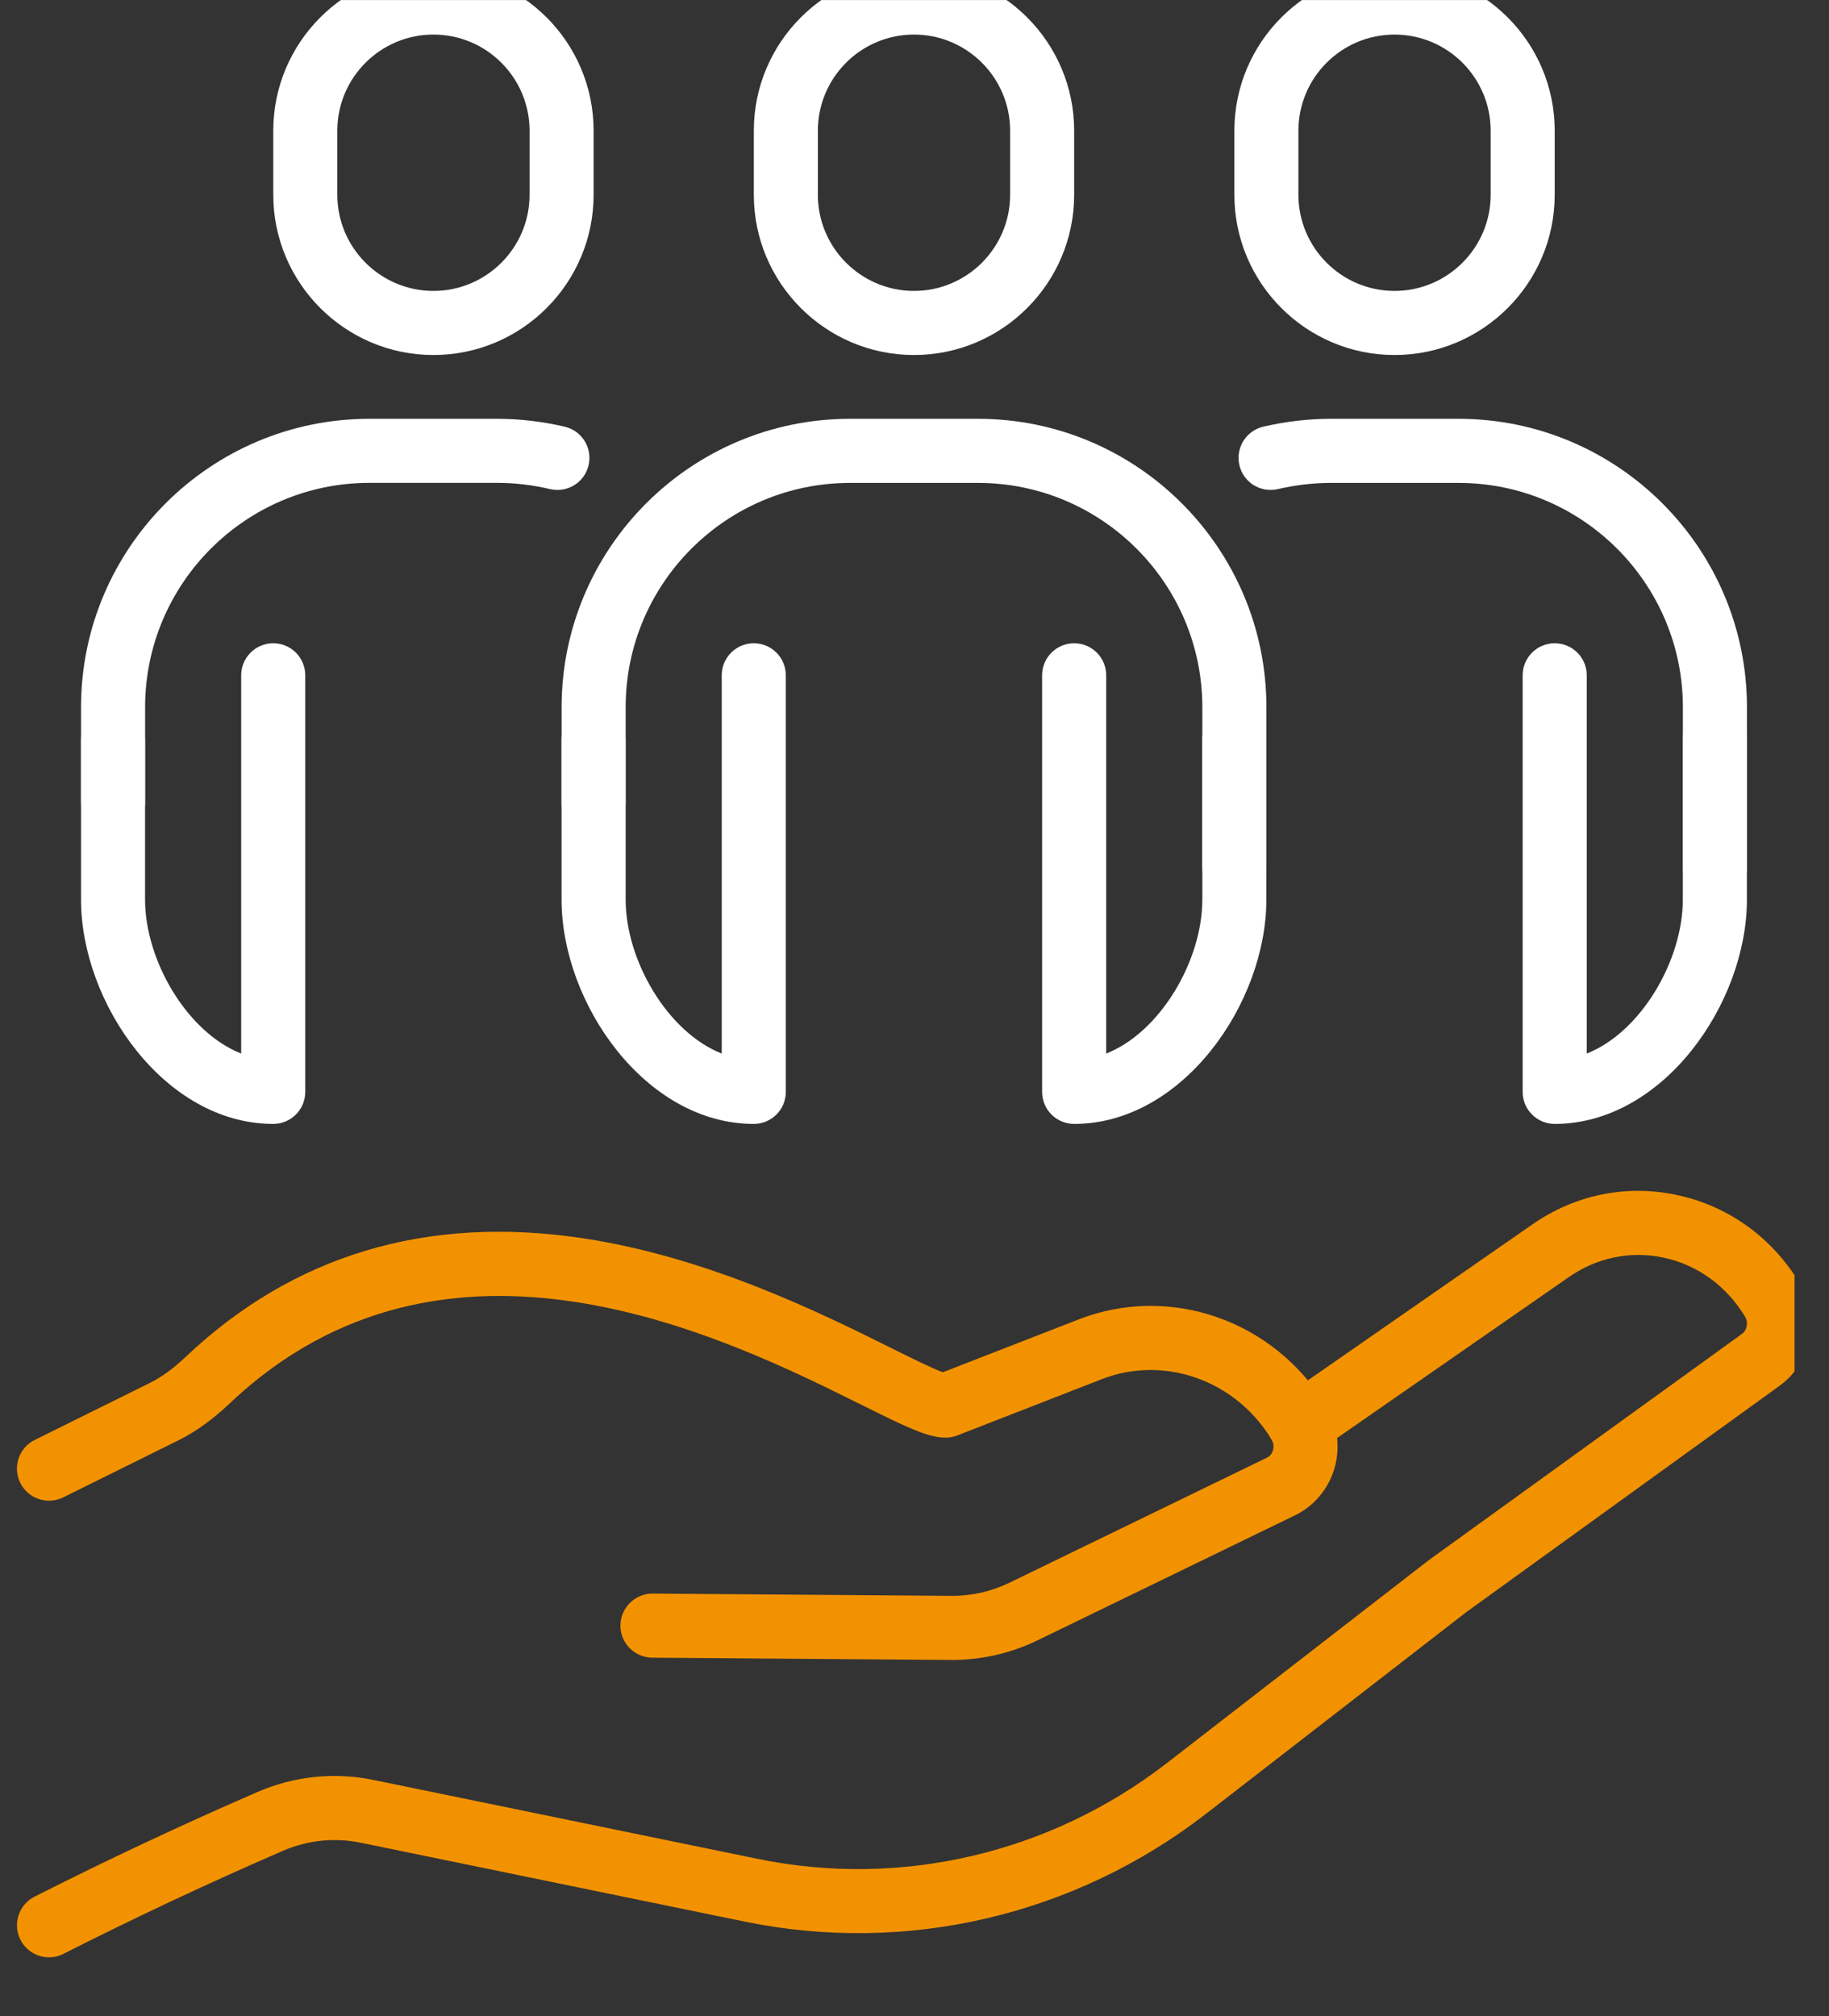
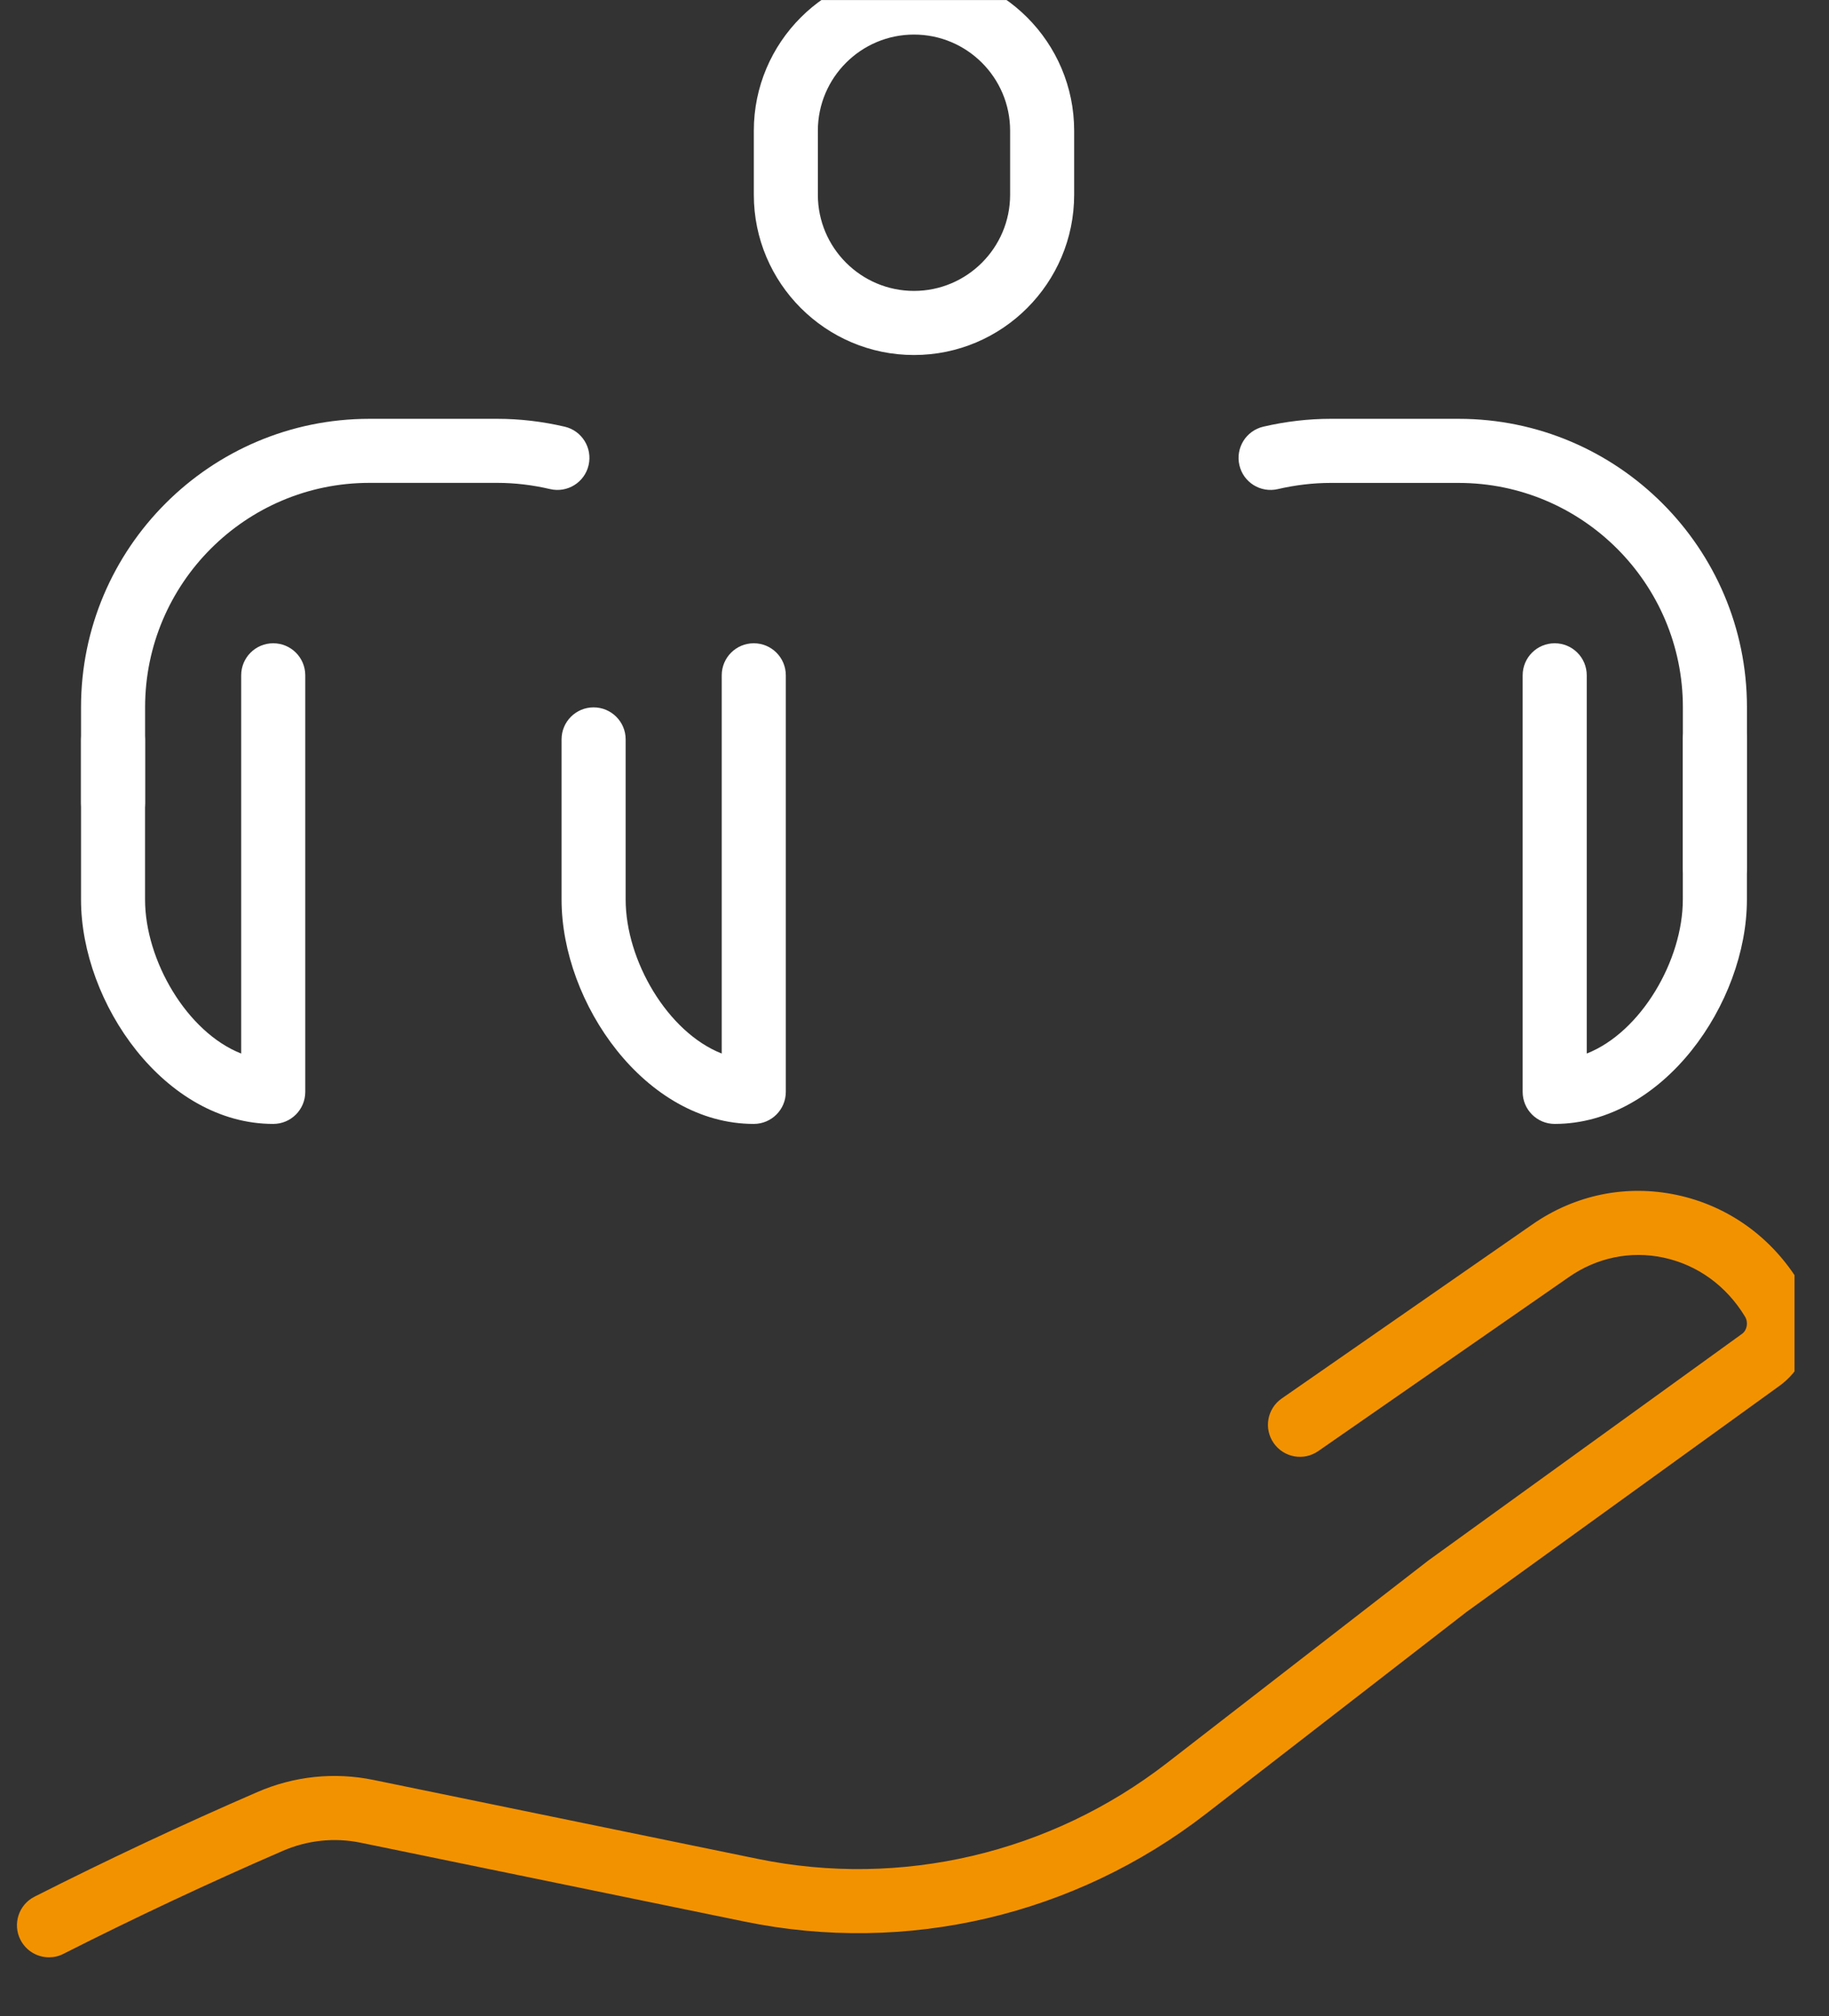
<svg xmlns="http://www.w3.org/2000/svg" width="100%" height="100%" viewBox="0 0 49 54" version="1.1" xml:space="preserve" style="fill-rule:evenodd;clip-rule:evenodd;stroke-linejoin:round;stroke-miterlimit:2;">
  <rect x="0" y="0" width="49" height="54" fill="#333333" stroke="none" />
  <g transform="matrix(1,0,0,1,-60,-3477)">
    <g id="Artboard5" transform="matrix(1,0,0,1,-0.572,-0.049)">
      <rect x="60.572" y="3477.05" width="48.076" height="53.227" style="fill:none;" />
      <clipPath id="_clip1">
        <rect x="60.572" y="3477.05" width="48.076" height="53.227" />
      </clipPath>
      <g clip-path="url(#_clip1)">
        <g transform="matrix(1.333,0,0,1.333,-410.839,111.658)">
          <g transform="matrix(1,0,0,1,372.789,2548.75)">
-             <path d="M0,9.279L-0.029,9.279L-6.034,9.233C-6.39,9.23 -6.676,8.939 -6.673,8.584C-6.67,8.228 -6.378,7.943 -6.024,7.945L-0.019,7.991L0,7.991C0.393,7.991 0.789,7.9 1.146,7.727L6.325,5.212C6.399,5.176 6.429,5.107 6.441,5.068C6.463,4.994 6.453,4.915 6.414,4.851C5.694,3.658 4.258,3.148 3.001,3.637L0.094,4.769C0.015,4.799 -0.069,4.814 -0.153,4.812C-0.501,4.805 -0.917,4.606 -1.823,4.155C-4.535,2.807 -10.179,0 -14.531,4.129C-14.872,4.451 -15.209,4.694 -15.563,4.869L-17.872,6.012C-18.191,6.17 -18.577,6.04 -18.735,5.721C-18.893,5.402 -18.763,5.016 -18.444,4.858L-16.135,3.715C-15.897,3.597 -15.663,3.427 -15.417,3.195C-13.253,1.142 -10.57,0.337 -7.443,0.803C-4.913,1.18 -2.62,2.321 -1.249,3.002C-0.853,3.199 -0.413,3.418 -0.193,3.498L2.534,2.437C4.376,1.72 6.472,2.455 7.516,4.185C7.742,4.558 7.8,5.013 7.676,5.434C7.554,5.845 7.267,6.187 6.888,6.371L1.709,8.885C1.177,9.143 0.587,9.279 0,9.279" style="fill:rgb(243,146,0);fill-rule:nonzero;" />
-           </g>
+             </g>
          <g transform="matrix(1,0,0,1,354.632,2548.47)">
            <path d="M0,15.534C-0.235,15.534 -0.461,15.405 -0.575,15.181C-0.736,14.864 -0.609,14.476 -0.291,14.315C1.175,13.573 2.681,12.866 4.185,12.214C4.926,11.892 5.734,11.808 6.522,11.97L14.244,13.556C17.126,14.148 20.123,13.445 22.469,11.629L27.709,7.57C27.714,7.565 27.72,7.561 27.726,7.557L34.026,3.006C34.128,2.933 34.155,2.775 34.087,2.662C33.712,2.041 33.129,1.619 32.445,1.474C31.784,1.334 31.109,1.473 30.545,1.866L25.509,5.362C25.217,5.565 24.816,5.493 24.613,5.201C24.41,4.909 24.482,4.508 24.775,4.305L29.81,0.809C30.668,0.211 31.699,0 32.713,0.215C33.749,0.435 34.628,1.067 35.189,1.996C35.604,2.683 35.424,3.585 34.78,4.05L28.489,8.594L23.257,12.647C20.615,14.694 17.235,15.485 13.985,14.817L6.263,13.231C5.736,13.123 5.194,13.18 4.698,13.395C3.217,14.037 1.734,14.733 0.29,15.464C0.197,15.512 0.098,15.534 0,15.534" style="fill:rgb(243,146,0);fill-rule:nonzero;" />
          </g>
          <g transform="matrix(1,0,0,1,372.016,2530.52)">
            <path d="M0,-5.151C-1.065,-5.151 -1.932,-4.285 -1.932,-3.219L-1.932,-1.932C-1.932,-0.867 -1.065,-0 0,-0C1.065,-0 1.932,-0.867 1.932,-1.932L1.932,-3.219C1.932,-4.285 1.065,-5.151 0,-5.151M0,1.288C-1.775,1.288 -3.219,-0.157 -3.219,-1.932L-3.219,-3.219C-3.219,-4.995 -1.775,-6.439 0,-6.439C1.775,-6.439 3.219,-4.995 3.219,-3.219L3.219,-1.932C3.219,-0.157 1.775,1.288 0,1.288" style="fill:white;fill-rule:nonzero;" />
          </g>
          <g transform="matrix(1,0,0,1,381.674,2530.52)">
-             <path d="M0,-5.151C-1.065,-5.151 -1.932,-4.285 -1.932,-3.219L-1.932,-1.932C-1.932,-0.867 -1.065,-0 0,-0C1.065,-0 1.932,-0.867 1.932,-1.932L1.932,-3.219C1.932,-4.285 1.065,-5.151 0,-5.151M0,1.288C-1.775,1.288 -3.219,-0.157 -3.219,-1.932L-3.219,-3.219C-3.219,-4.995 -1.775,-6.439 0,-6.439C1.775,-6.439 3.219,-4.995 3.219,-3.219L3.219,-1.932C3.219,-0.157 1.775,1.288 0,1.288" style="fill:white;fill-rule:nonzero;" />
-           </g>
+             </g>
          <g transform="matrix(1,0,0,1,362.358,2530.52)">
-             <path d="M0,-5.151C-1.065,-5.151 -1.932,-4.285 -1.932,-3.219L-1.932,-1.932C-1.932,-0.867 -1.065,-0 0,-0C1.065,-0 1.932,-0.867 1.932,-1.932L1.932,-3.219C1.932,-4.285 1.065,-5.151 0,-5.151M0,1.288C-1.775,1.288 -3.219,-0.157 -3.219,-1.932L-3.219,-3.219C-3.219,-4.995 -1.775,-6.439 0,-6.439C1.775,-6.439 3.219,-4.995 3.219,-3.219L3.219,-1.932C3.219,-0.157 1.775,1.288 0,1.288" style="fill:white;fill-rule:nonzero;" />
-           </g>
+             </g>
          <g transform="matrix(1,0,0,1,368.796,2537.6)">
            <path d="M0,9.658C-2.176,9.658 -3.863,7.235 -3.863,5.151L-3.863,1.931C-3.863,1.576 -3.575,1.288 -3.219,1.288C-2.864,1.288 -2.575,1.576 -2.575,1.931L-2.575,5.151C-2.575,6.369 -1.736,7.814 -0.644,8.244L-0.644,0.644C-0.644,0.288 -0.356,0 0,0C0.356,0 0.644,0.288 0.644,0.644L0.644,9.014C0.644,9.37 0.356,9.658 0,9.658" style="fill:white;fill-rule:nonzero;" />
          </g>
          <g transform="matrix(1,0,0,1,375.235,2537.6)">
-             <path d="M0,9.658C-0.356,9.658 -0.644,9.37 -0.644,9.014L-0.644,0.644C-0.644,0.288 -0.356,0 0,0C0.356,0 0.644,0.288 0.644,0.644L0.644,8.244C1.736,7.814 2.576,6.369 2.576,5.151L2.576,1.931C2.576,1.576 2.864,1.288 3.219,1.288C3.575,1.288 3.863,1.576 3.863,1.931L3.863,5.151C3.863,7.235 2.176,9.658 0,9.658" style="fill:white;fill-rule:nonzero;" />
-           </g>
+             </g>
          <g transform="matrix(1,0,0,1,378.455,2533.09)">
-             <path d="M0,9.658C-0.356,9.658 -0.644,9.37 -0.644,9.014L-0.644,5.795C-0.644,3.309 -2.666,1.288 -5.151,1.288L-7.726,1.288C-10.212,1.288 -12.234,3.309 -12.234,5.795L-12.234,7.726C-12.234,8.082 -12.522,8.37 -12.877,8.37C-13.233,8.37 -13.521,8.082 -13.521,7.726L-13.521,5.795C-13.521,2.599 -10.922,0 -7.726,0L-5.151,0C-1.956,0 0.644,2.599 0.644,5.795L0.644,9.014C0.644,9.37 0.356,9.658 0,9.658" style="fill:white;fill-rule:nonzero;" />
-           </g>
+             </g>
          <g transform="matrix(1,0,0,1,359.138,2537.6)">
            <path d="M0,9.658C-2.176,9.658 -3.863,7.235 -3.863,5.151L-3.863,1.931C-3.863,1.576 -3.575,1.288 -3.219,1.288C-2.864,1.288 -2.576,1.576 -2.576,1.931L-2.576,5.151C-2.576,6.369 -1.736,7.814 -0.644,8.244L-0.644,0.644C-0.644,0.288 -0.356,0 0,0C0.356,0 0.644,0.288 0.644,0.644L0.644,9.014C0.644,9.37 0.356,9.658 0,9.658" style="fill:white;fill-rule:nonzero;" />
          </g>
          <g transform="matrix(1,0,0,1,355.919,2533.09)">
            <path d="M0,8.37C-0.356,8.37 -0.644,8.082 -0.644,7.726L-0.644,5.795C-0.644,2.599 1.956,0 5.151,0L7.726,0C8.172,0 8.626,0.053 9.077,0.158C9.423,0.239 9.638,0.585 9.557,0.932C9.477,1.278 9.131,1.493 8.784,1.412C8.429,1.329 8.073,1.287 7.726,1.287L5.151,1.287C2.666,1.287 0.644,3.309 0.644,5.795L0.644,7.726C0.644,8.082 0.356,8.37 0,8.37" style="fill:white;fill-rule:nonzero;" />
          </g>
          <g transform="matrix(1,0,0,1,384.893,2537.6)">
            <path d="M0,9.658C-0.356,9.658 -0.644,9.37 -0.644,9.014L-0.644,0.644C-0.644,0.288 -0.356,0 0,0C0.356,0 0.644,0.288 0.644,0.644L0.644,8.244C1.736,7.814 2.575,6.369 2.575,5.151L2.575,1.931C2.575,1.576 2.864,1.288 3.219,1.288C3.575,1.288 3.863,1.576 3.863,1.931L3.863,5.151C3.863,7.235 2.176,9.658 0,9.658" style="fill:white;fill-rule:nonzero;" />
          </g>
          <g transform="matrix(1,0,0,1,388.113,2533.09)">
            <path d="M0,9.658C-0.356,9.658 -0.644,9.37 -0.644,9.014L-0.644,5.795C-0.644,3.309 -2.666,1.288 -5.151,1.288L-7.726,1.288C-8.073,1.288 -8.429,1.33 -8.784,1.412C-9.131,1.493 -9.477,1.278 -9.557,0.932C-9.638,0.585 -9.423,0.239 -9.077,0.158C-8.626,0.053 -8.172,0 -7.726,0L-5.151,0C-1.956,0 0.644,2.599 0.644,5.795L0.644,9.014C0.644,9.37 0.356,9.658 0,9.658" style="fill:white;fill-rule:nonzero;" />
          </g>
        </g>
      </g>
    </g>
  </g>
</svg>